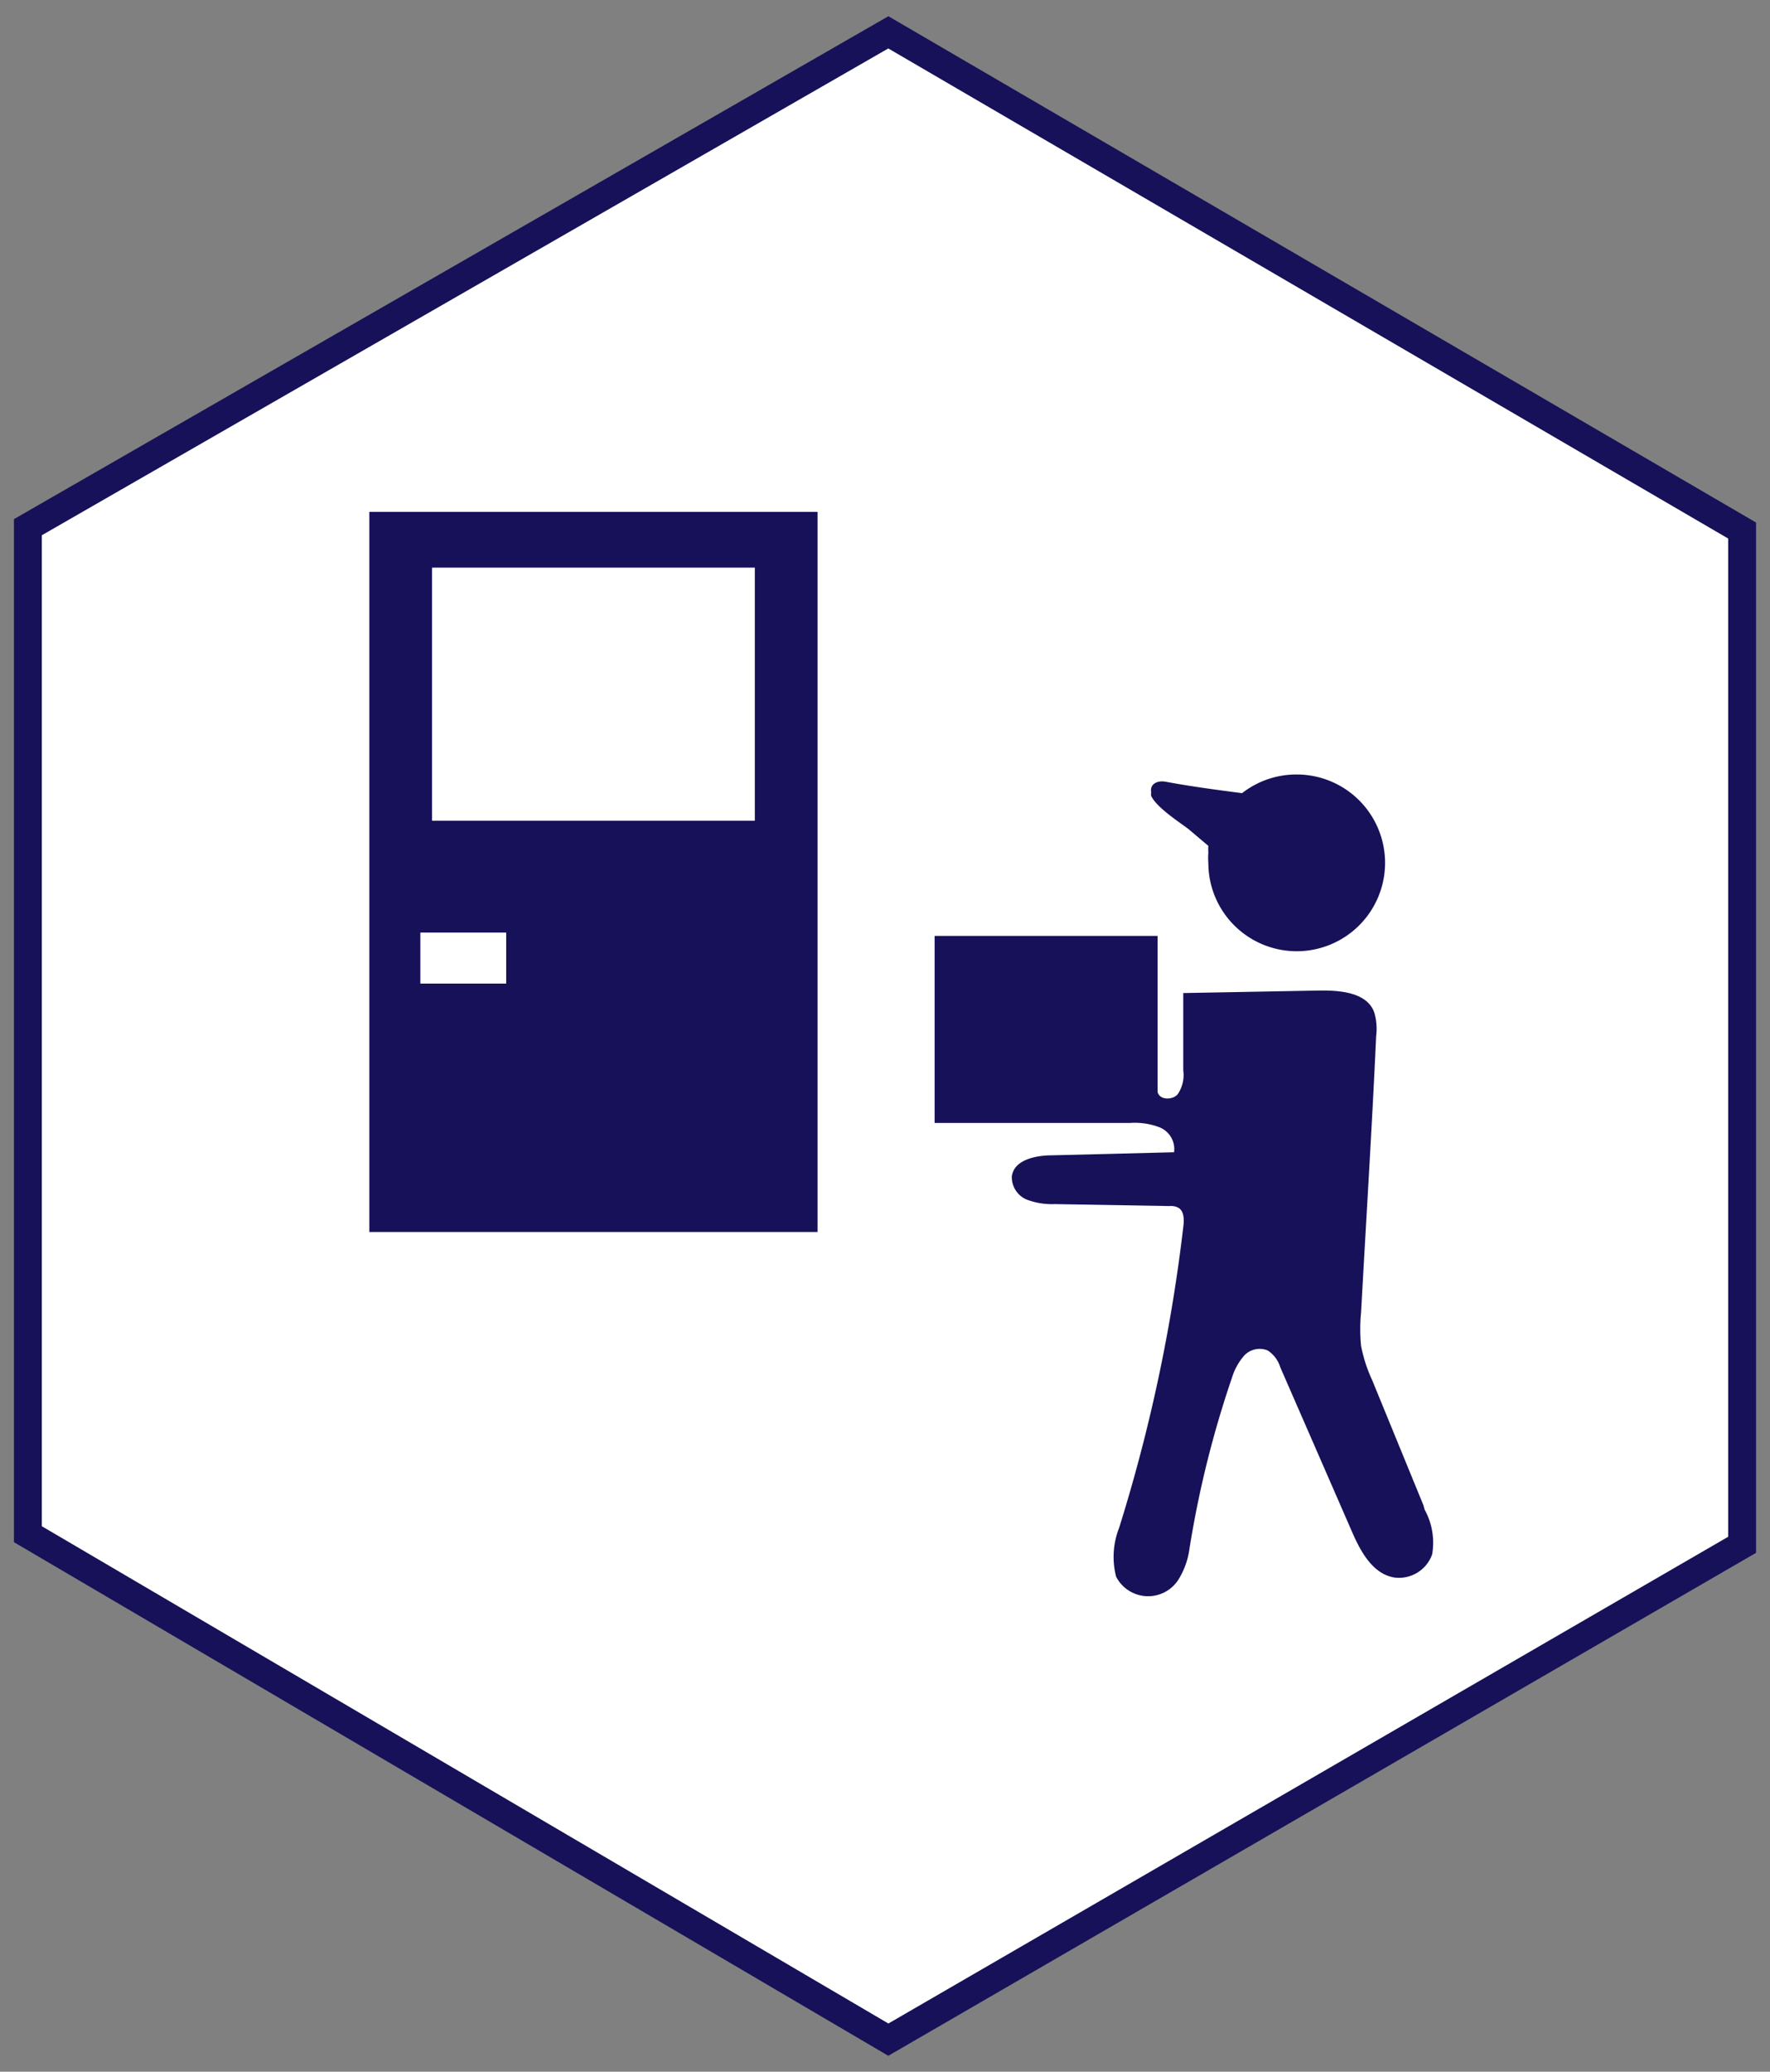
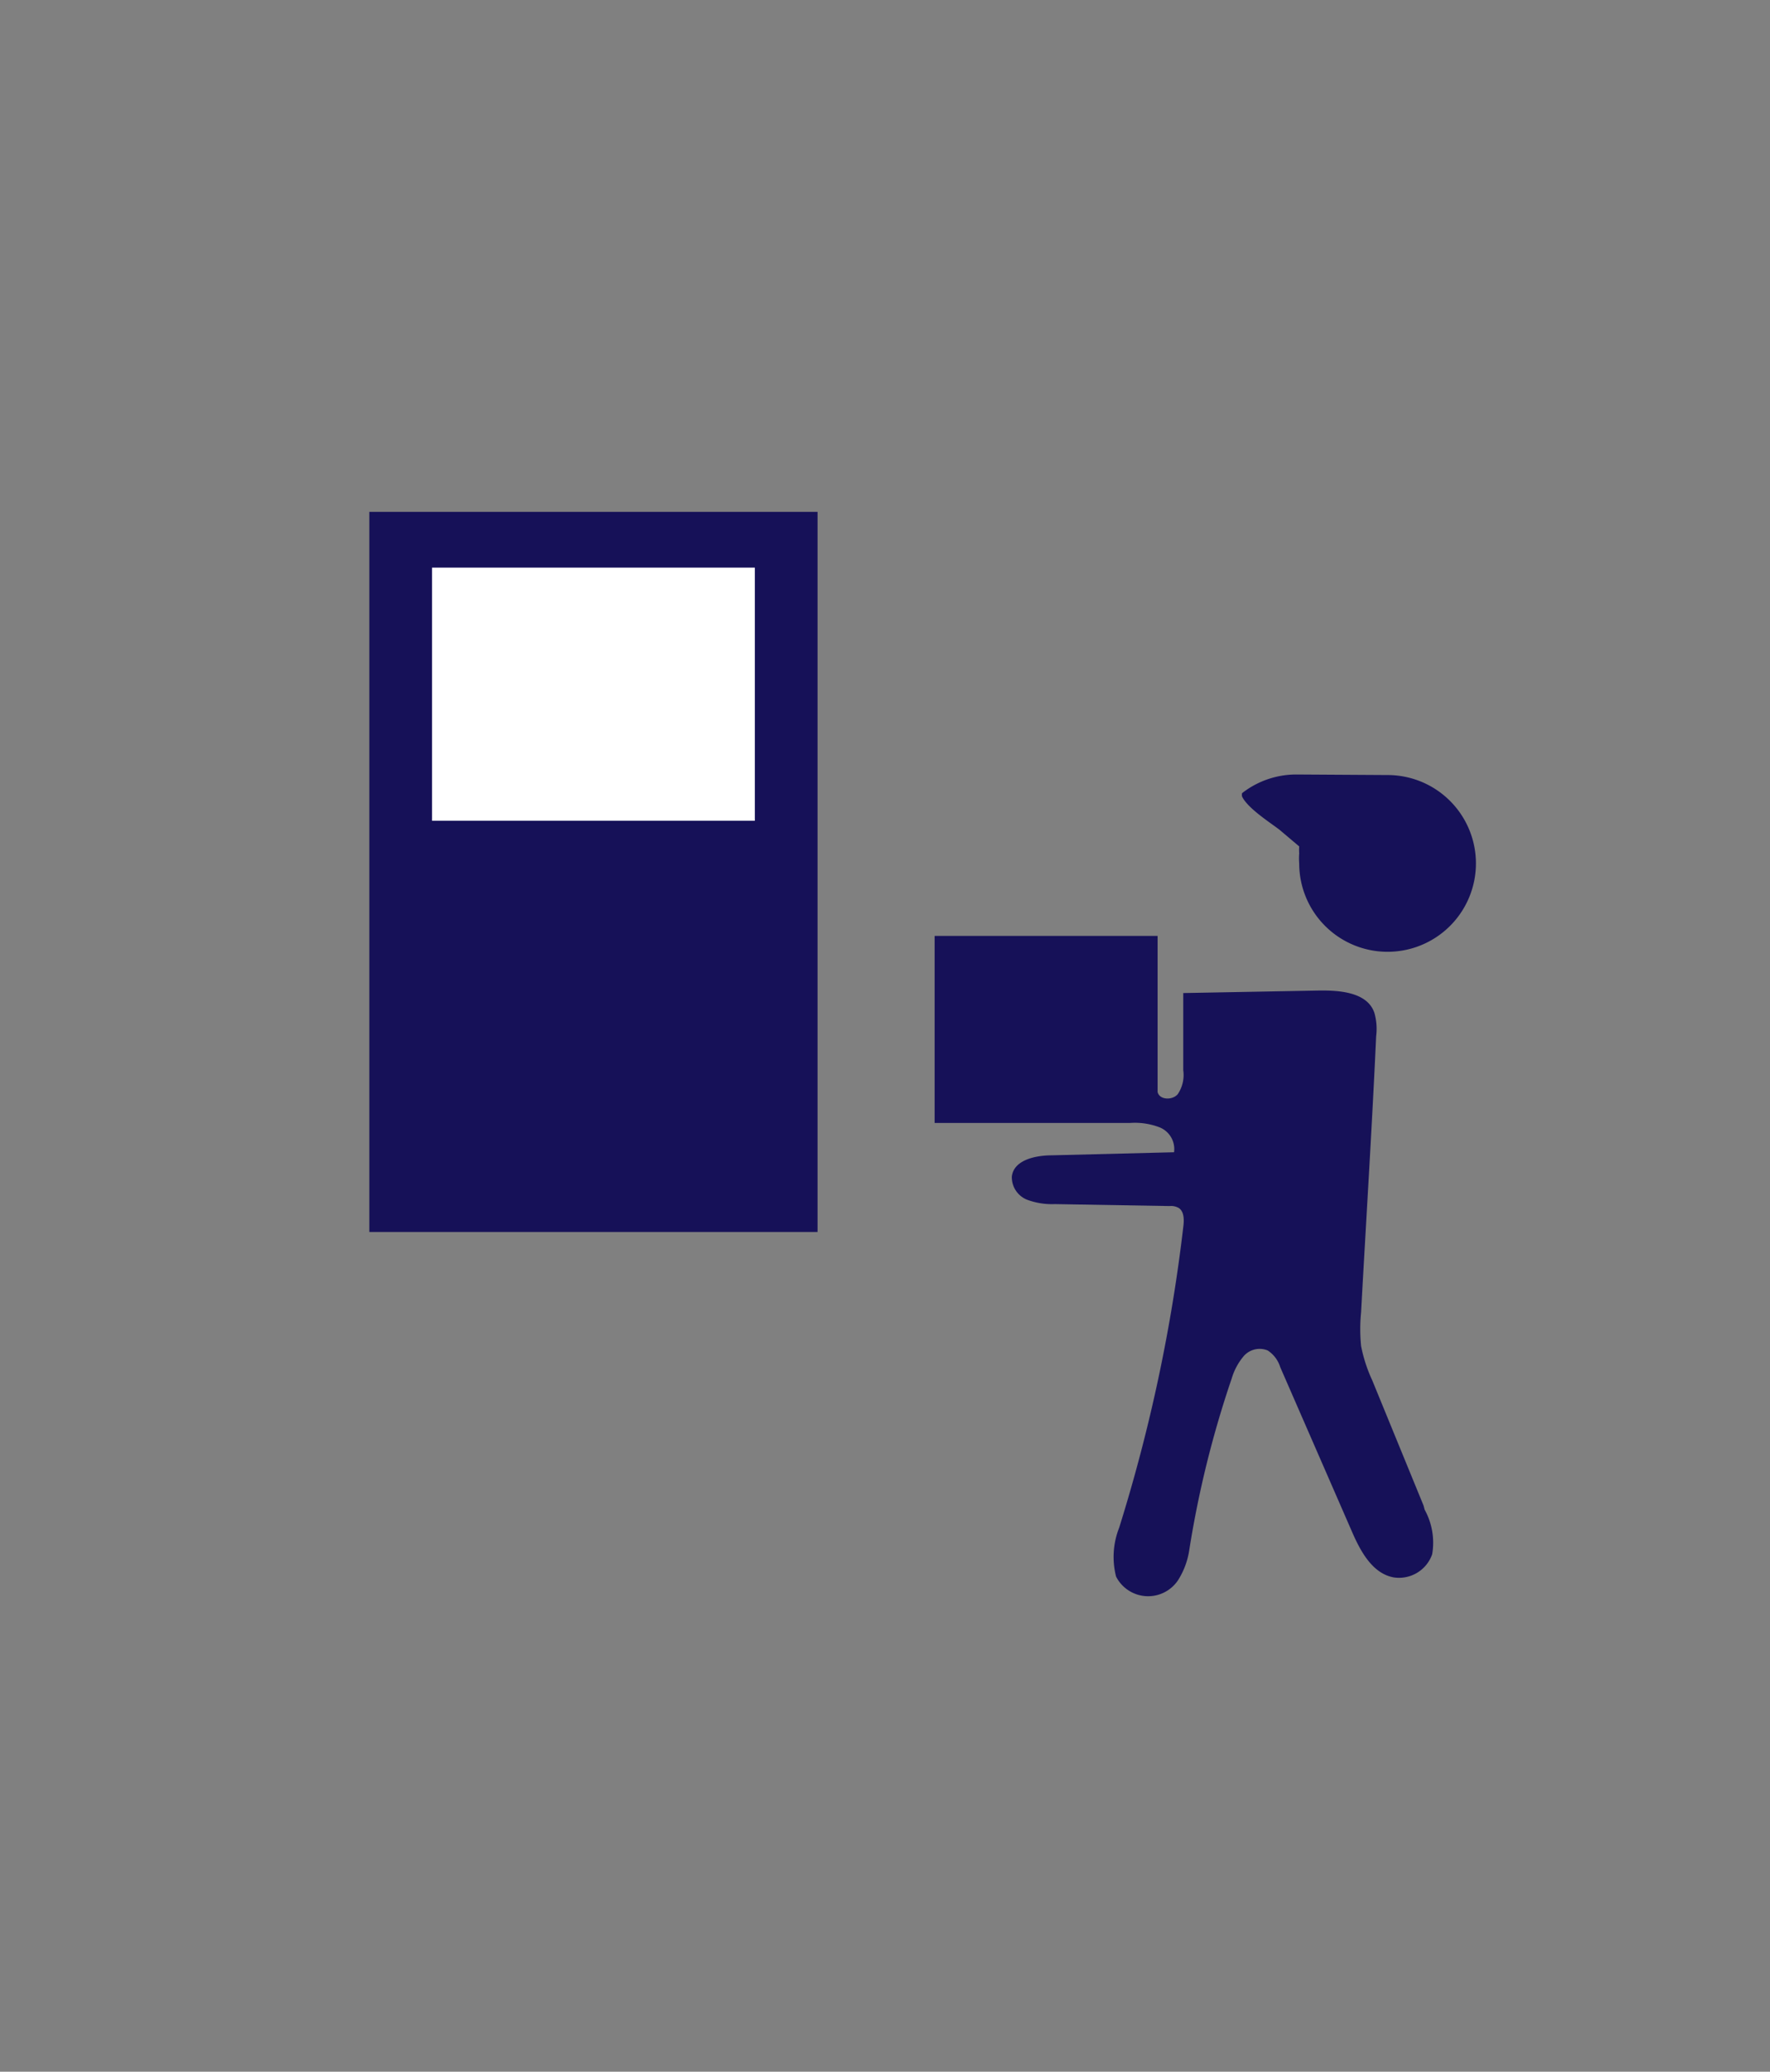
<svg xmlns="http://www.w3.org/2000/svg" id="Layer_1" data-name="Layer 1" viewBox="0 0 63.5 74.31">
  <rect x="0" y="0" width="63.5" height="74.31" fill="#808080" stroke="none" />
  <defs>
    <style>.cls-1,.cls-3{fill:#fff;}.cls-1{stroke:#161158;stroke-miterlimit:10;}.cls-2{fill:#161158;}</style>
  </defs>
  <title>Artboard 5</title>
-   <polygon class="cls-1" points="31.87 1.16 62.5 19.03 62.5 55.41 31.87 73.16 1 55.03 1 18.91 31.87 1.16" />
  <rect class="cls-2" x="13.25" y="18.36" width="16.08" height="25.83" />
  <rect class="cls-3" x="15.5" y="20.36" width="11.58" height="9.08" />
-   <rect class="cls-3" x="15.08" y="33.45" width="3.08" height="1.83" />
  <path class="cls-2" d="M51.07,54l-1.84-4.49a5.36,5.36,0,0,1-.4-1.23,6.12,6.12,0,0,1,0-1.21c.18-3.3.39-6.6.54-9.9a2.11,2.11,0,0,0-.06-.83c-.25-.77-1.3-.82-2-.81l-4.86.09,0,2.77a1.22,1.22,0,0,1-.2.86c-.19.22-.65.21-.72-.08V33.57h-8v6.71h7a2.47,2.47,0,0,1,1.08.16.84.84,0,0,1,.51.89l-4.38.11c-.6,0-1.37.17-1.44.76a.87.87,0,0,0,.54.83,2.56,2.56,0,0,0,1,.16l4.12.07a.55.55,0,0,1,.33.07c.18.12.19.38.17.6a59,59,0,0,1-2.31,10.87,2.85,2.85,0,0,0-.11,1.75,1.29,1.29,0,0,0,2.23.12,2.8,2.8,0,0,0,.4-1.1,36.86,36.86,0,0,1,1.52-6.13,2.2,2.2,0,0,1,.44-.81.76.76,0,0,1,.85-.19,1.1,1.1,0,0,1,.45.6l2.56,5.87c.31.72.74,1.53,1.51,1.67a1.26,1.26,0,0,0,1.38-.83,2.45,2.45,0,0,0-.27-1.6Z" />
-   <path class="cls-2" d="M46.49,27.78a3.16,3.16,0,0,0-1.93.67c-.92-.12-1.83-.24-2.74-.41-.26-.05-.58.05-.52.39a.28.28,0,0,0,0,.12c.2.42,1,.93,1.34,1.19l.71.6a1.84,1.84,0,0,0,0,.25,2.17,2.17,0,0,0,0,.36,3.17,3.17,0,1,0,3.17-3.17Z" />
+   <path class="cls-2" d="M46.49,27.78a3.16,3.16,0,0,0-1.93.67a.28.28,0,0,0,0,.12c.2.42,1,.93,1.34,1.19l.71.6a1.84,1.84,0,0,0,0,.25,2.17,2.17,0,0,0,0,.36,3.17,3.17,0,1,0,3.17-3.17Z" />
</svg>